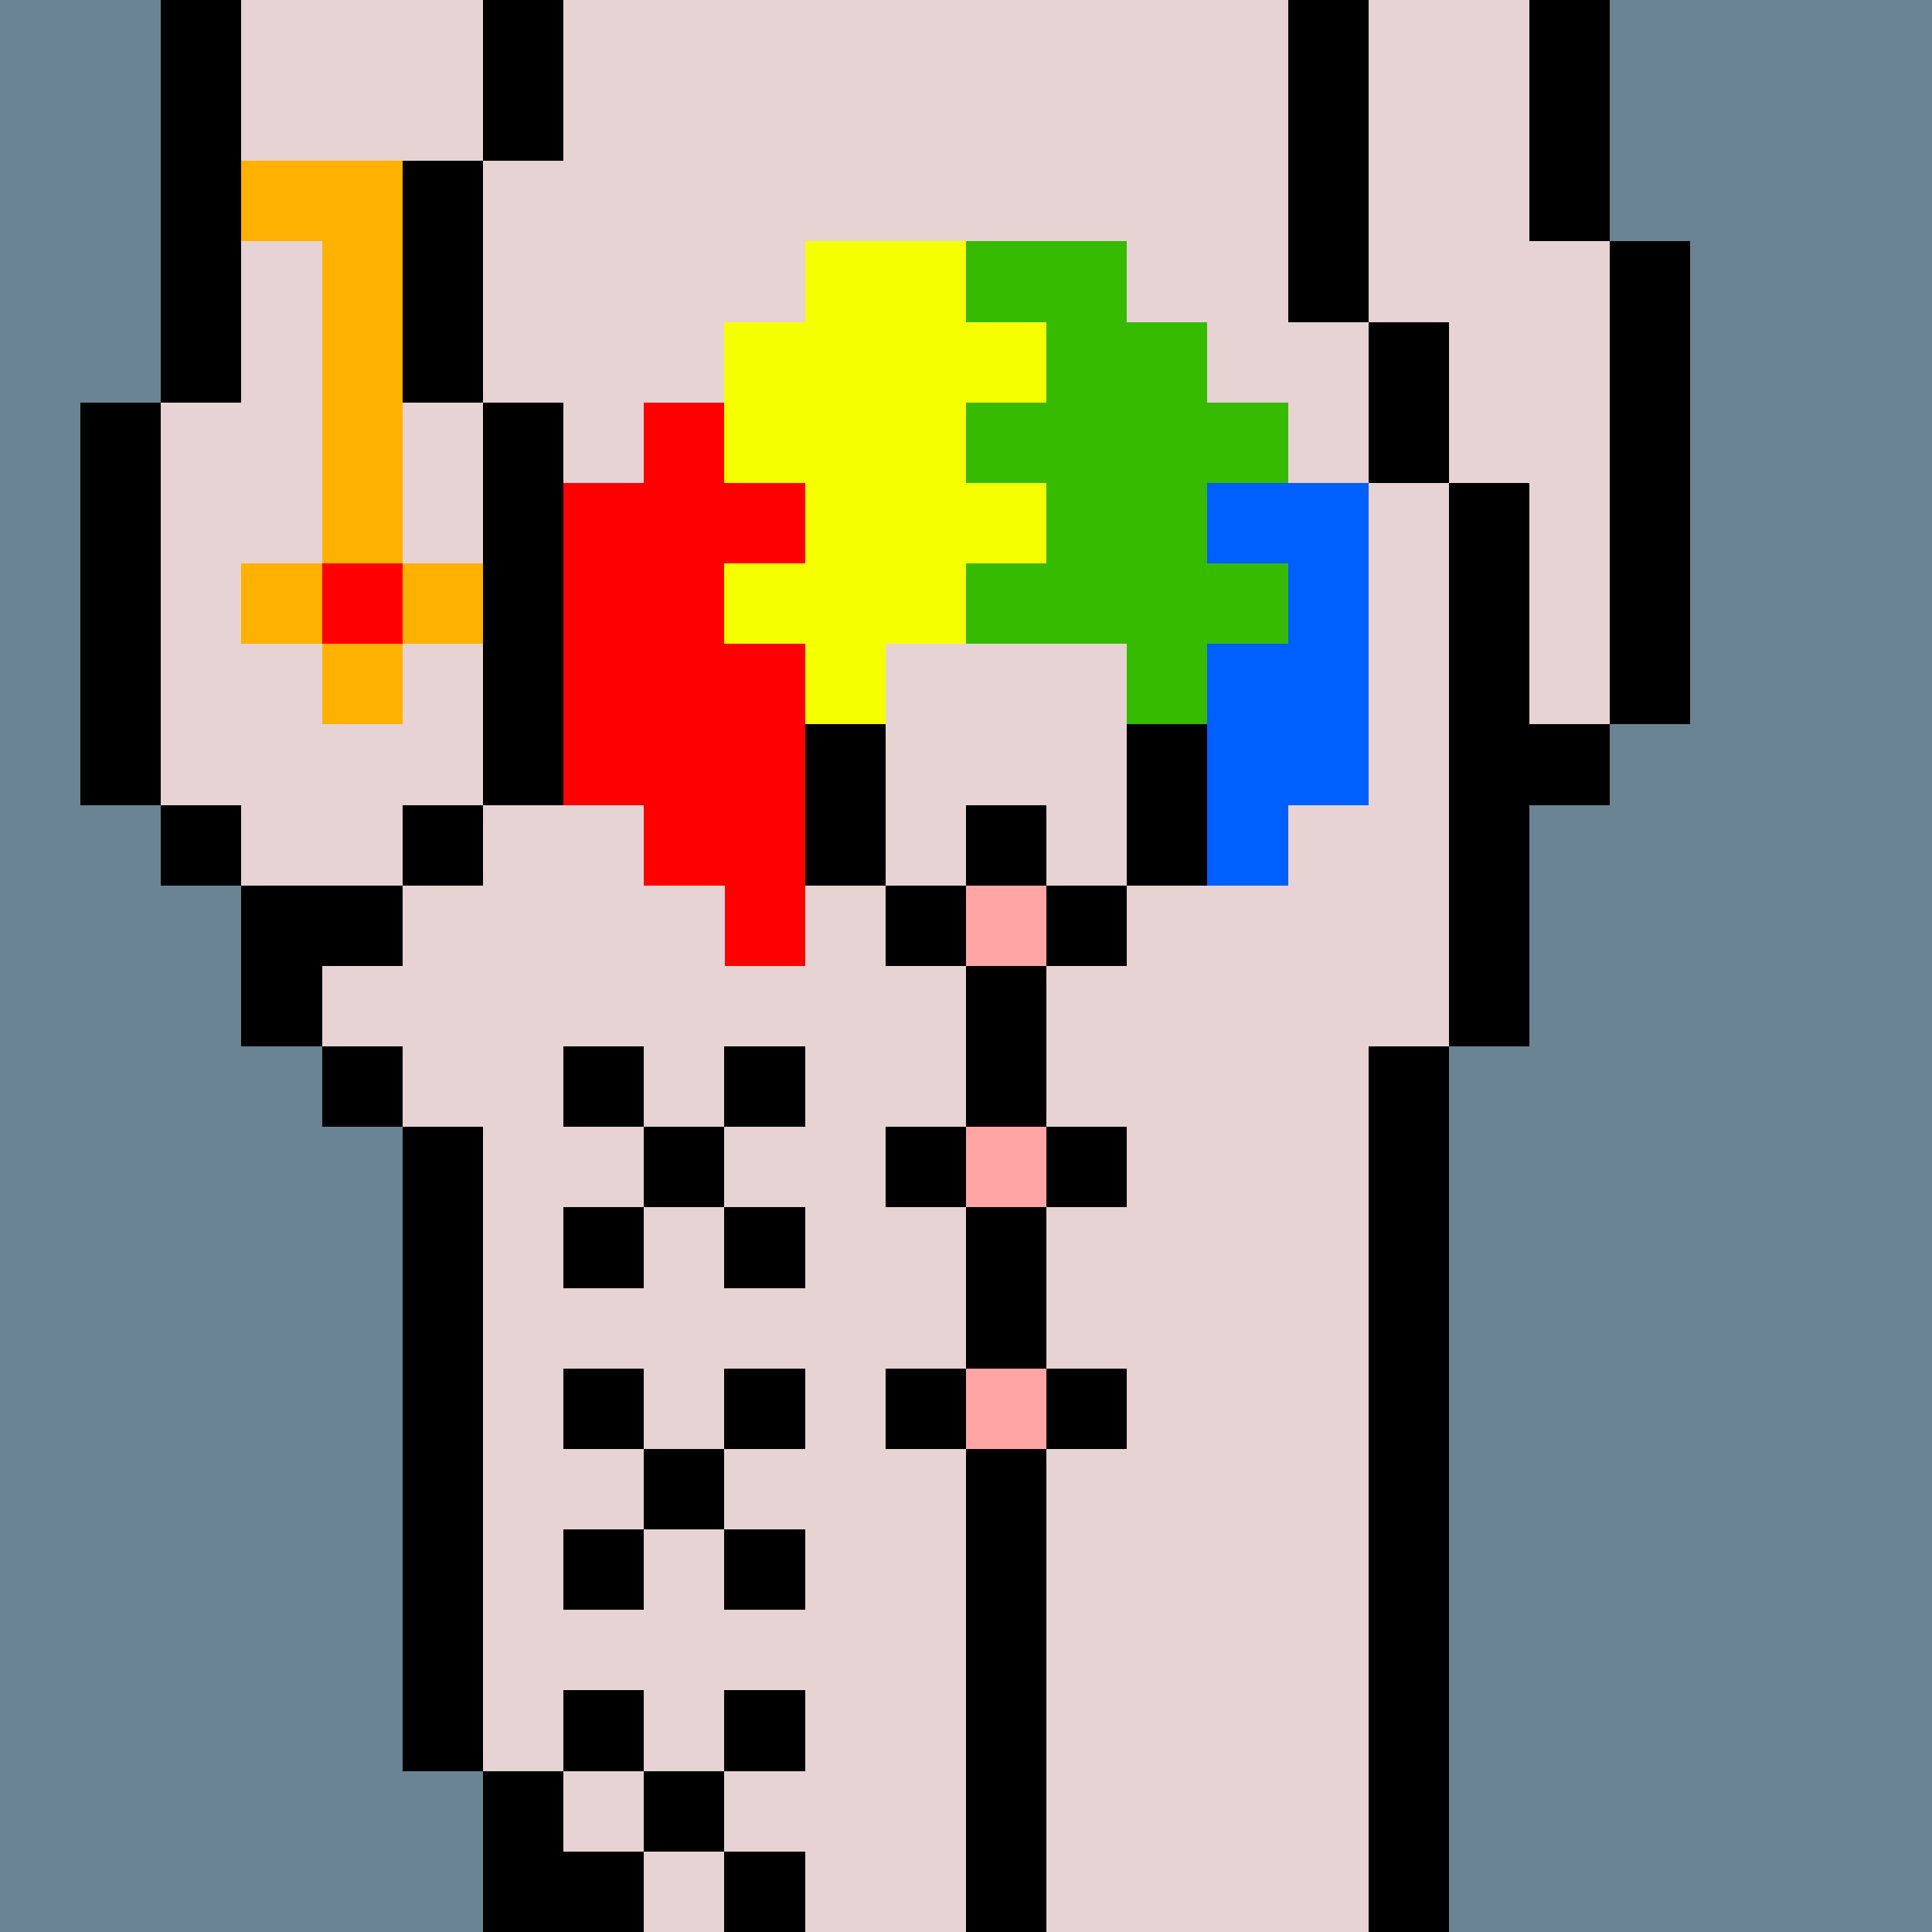
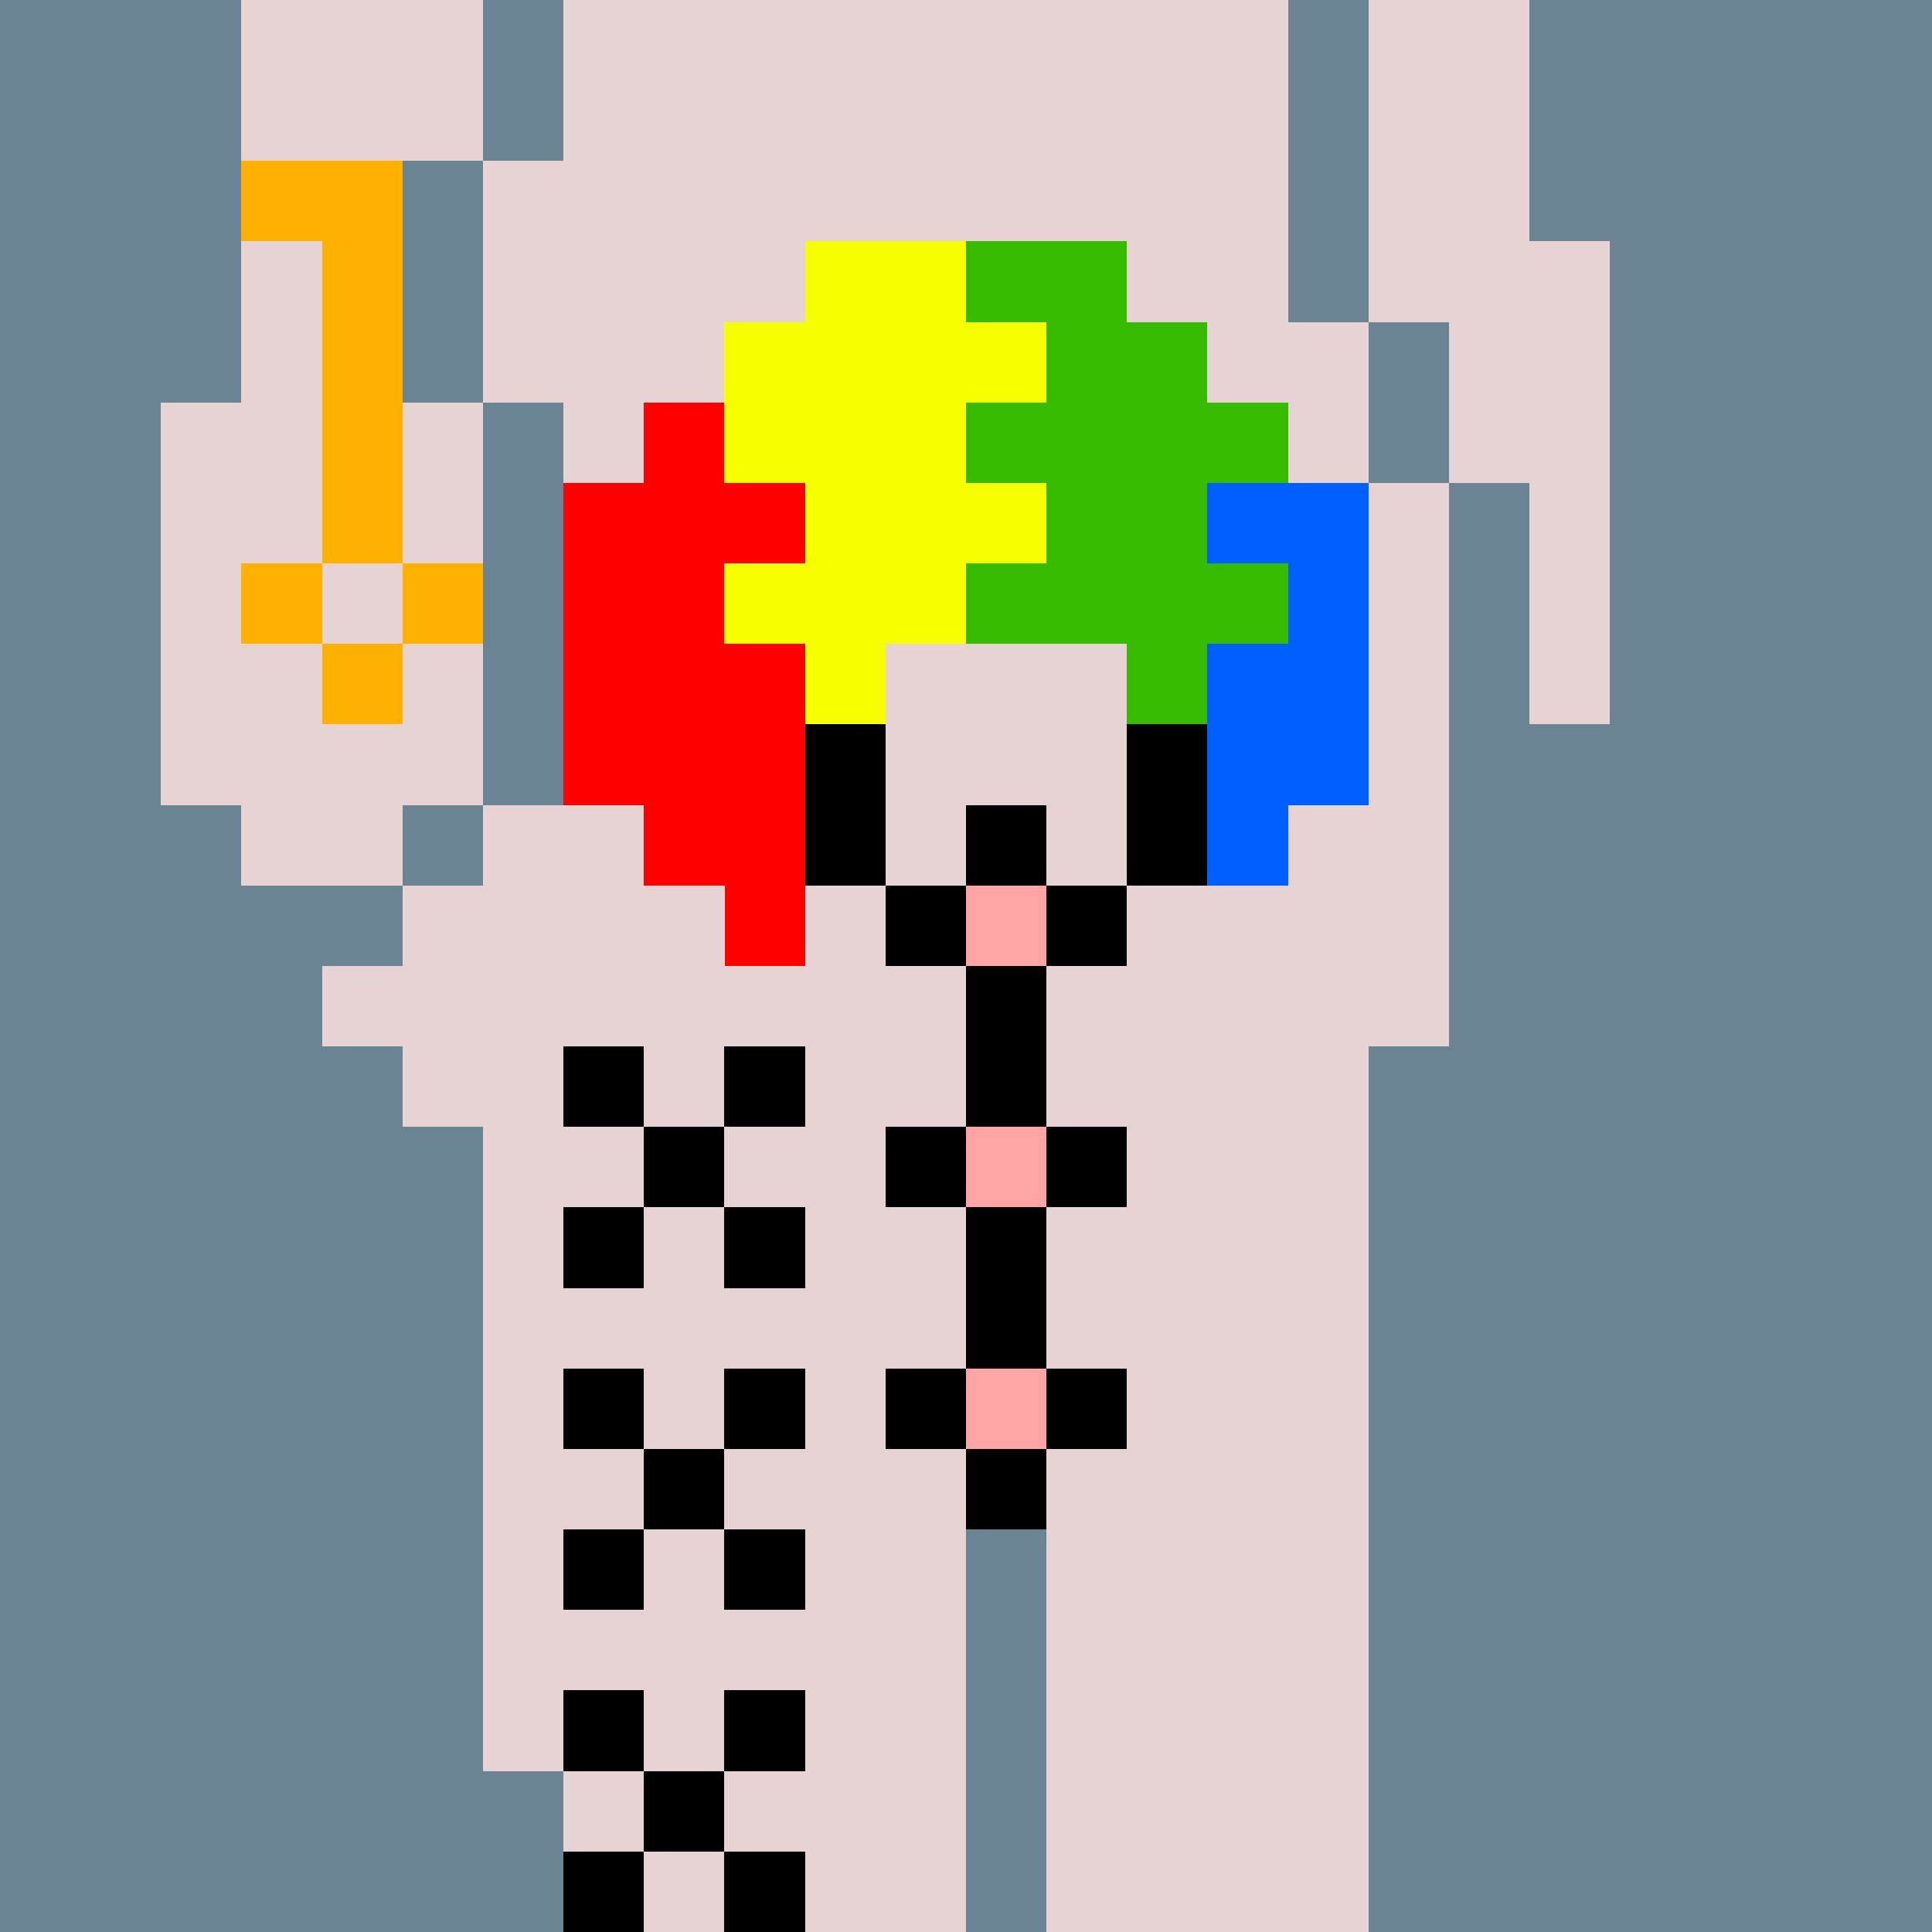
<svg xmlns="http://www.w3.org/2000/svg" width="336" height="336" viewBox="0 0 24 24" fill-rule="evenodd" shape-rendering="crispEdges">
  <path id="bg" fill="#6a8494" d="M0 0h24v24H0z" />
  <g id="bods.007">
-     <path d="M13 24V13h-1v11h1zm-6 0v-2H6v2h1zm11 0V13h-1v11h1zM6 22v-8H5v8h1zm-1-9H4v1h1v-1zm0-2H3v2h1v-1h1v-1zm-2-1H2v1h1v-1zm3 0H5v1h1v-1zm-4 0V5H1v5h1zm5 0V5H6v5h1zm12 3v-3h1V9h-1V6h-1v7h1zm2-4V3h-1v6h1zm-3-3V4h-1v2h1zM3 5V0H2v5h1zm3 0V2H5v3h1zm11-1V0h-1v4h1zm3-1V0h-1v3h1zM7 2V0H6v2h1z" />
    <path fill="#e7d3d4" d="M13 24h4V13h1V6h-1V4h-1V0H7v2H6v3h1v5H6v1H5v1H4v1h1v1h1v8h1v2h5V13h1v11zm6-21V0h-2v4h1v2h1v3h1V3h-1zM6 5H5V2h1V0H3v5H2v5h1v1h2v-1h1V5z" />
  </g>
  <g id="tats.194">
    <path fill="hsla(0, 0%, 0%, 0.569)" d="M8 23H7v1h1v-1zm2 0H9v1h1v-1zm-1-1H8v1h1v-1zm-1-1H7v1h1v-1zm2 0H9v1h1v-1zm-2-2H7v1h1v-1zm2 0H9v1h1v-1zm-1-1H8v1h1v-1zm-1-1H7v1h1v-1zm2 0H9v1h1v-1zm-2-2H7v1h1v-1zm2 0H9v1h1v-1zm-1-1H8v1h1v-1zm-1-1H7v1h1v-1zm2 0H9v1h1v-1z" />
  </g>
  <g id="pube.082">
    <path fill="#f6ff00" d="M13 6h-1V5h1V4h-1V3h-2v1H9v2h1v1H9v1h1v1h1V8h1V7h1V6z" />
    <path fill="#36bb00" d="M16 5h-1V4h-1V3h-2v1h1v1h-1v1h1v1h-1v1h2v1h1V8h1V7h-1V6h1V5z" />
    <path fill="red" d="M10 12V8H9V7h1V6H9V5H8v1H7v4h1v1h1v1h1z" />
    <path fill="#005fff" d="M17 10V6h-2v1h1v1h-1v3h1v-1h1z" />
  </g>
  <g id="junk.154">
    <path d="M13 18h-1v1h1v-1zm-1-1h-1v1h1v-1zm2 0h-1v1h1v-1zm-1 0v-2h-1v2h1zm-1-3h-1v1h1v-1zm2 0h-1v1h1v-1zm-1 0v-2h-1v2h1zm-1-3h-1v1h1v-1zm2 0h-1v1h1v-1zm-3 0V9h-1v2h1zm2-1h-1v1h1v-1zm2 1V9h-1v2h1z" />
    <path fill="#e7d3d4" d="M14 11V9h-3v2h1v-1h1v1h1z" />
    <path fill="#ffa5a5" d="M13 17h-1v1h1v-1zm0-3h-1v1h1v-1zm0-3h-1v1h1v-1z" />
  </g>
  <g id="hold.002">
    <path fill="#ffb100" d="M5 8H4v1h1V8zM4 7H3v1h1V7zm2 0H5v1h1V7zM3 3h1v4h1V2H3v1z" />
-     <path fill="red" d="M4 7h1v1H4z" />
  </g>
</svg>